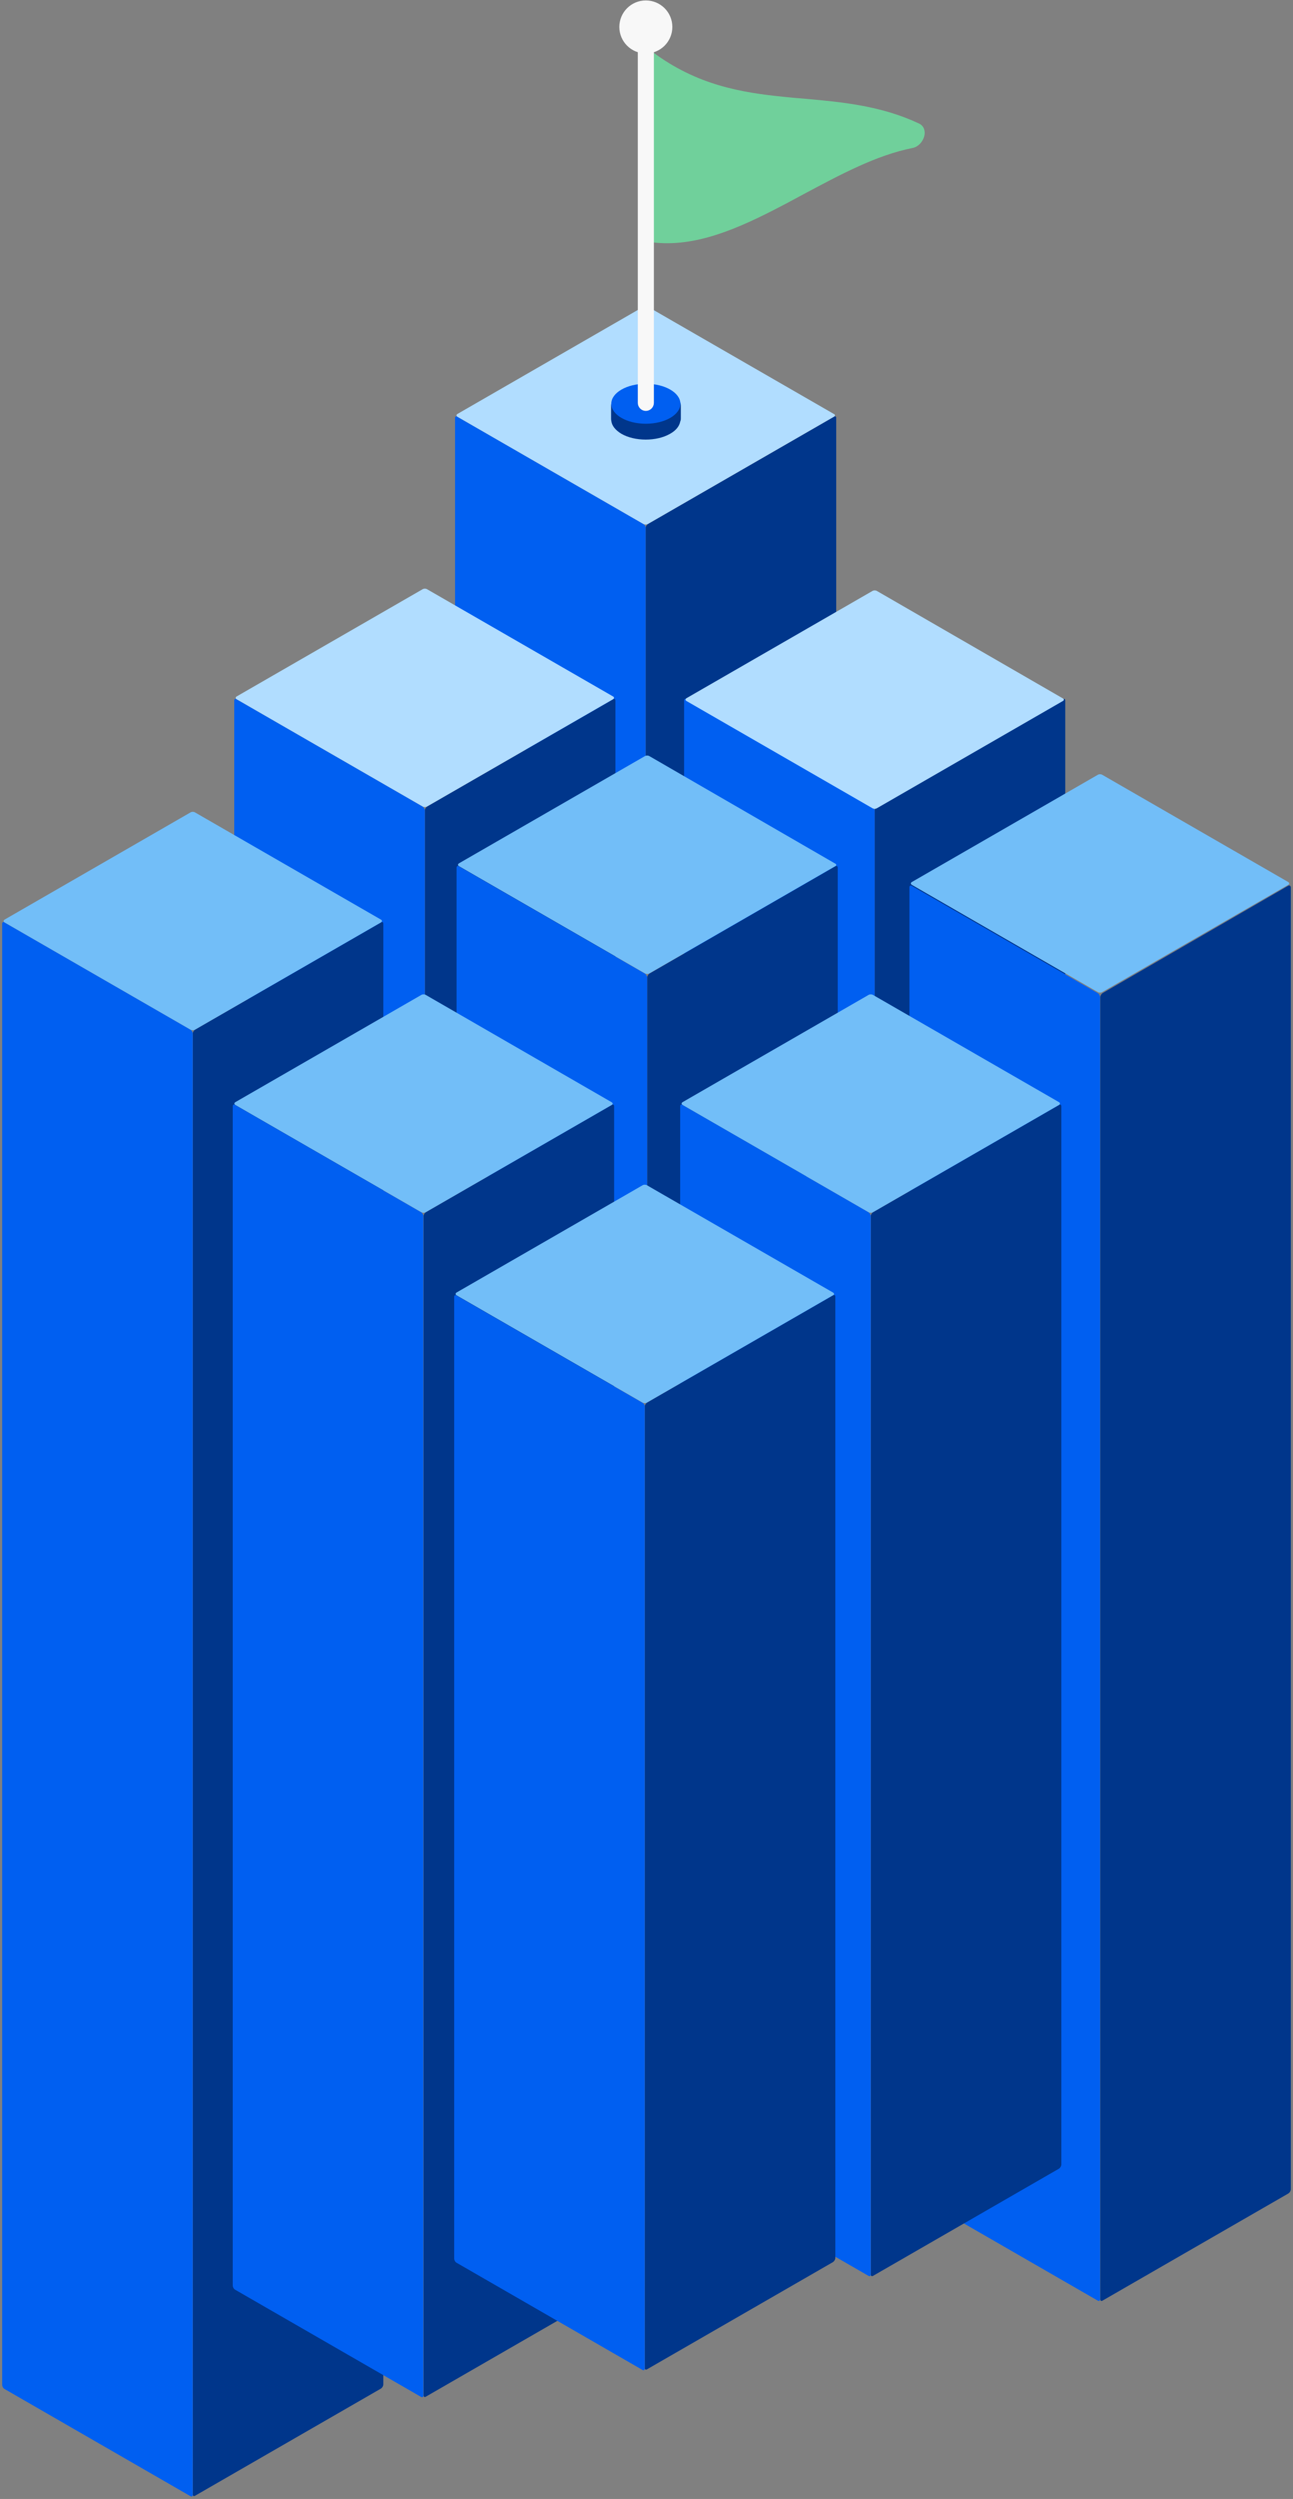
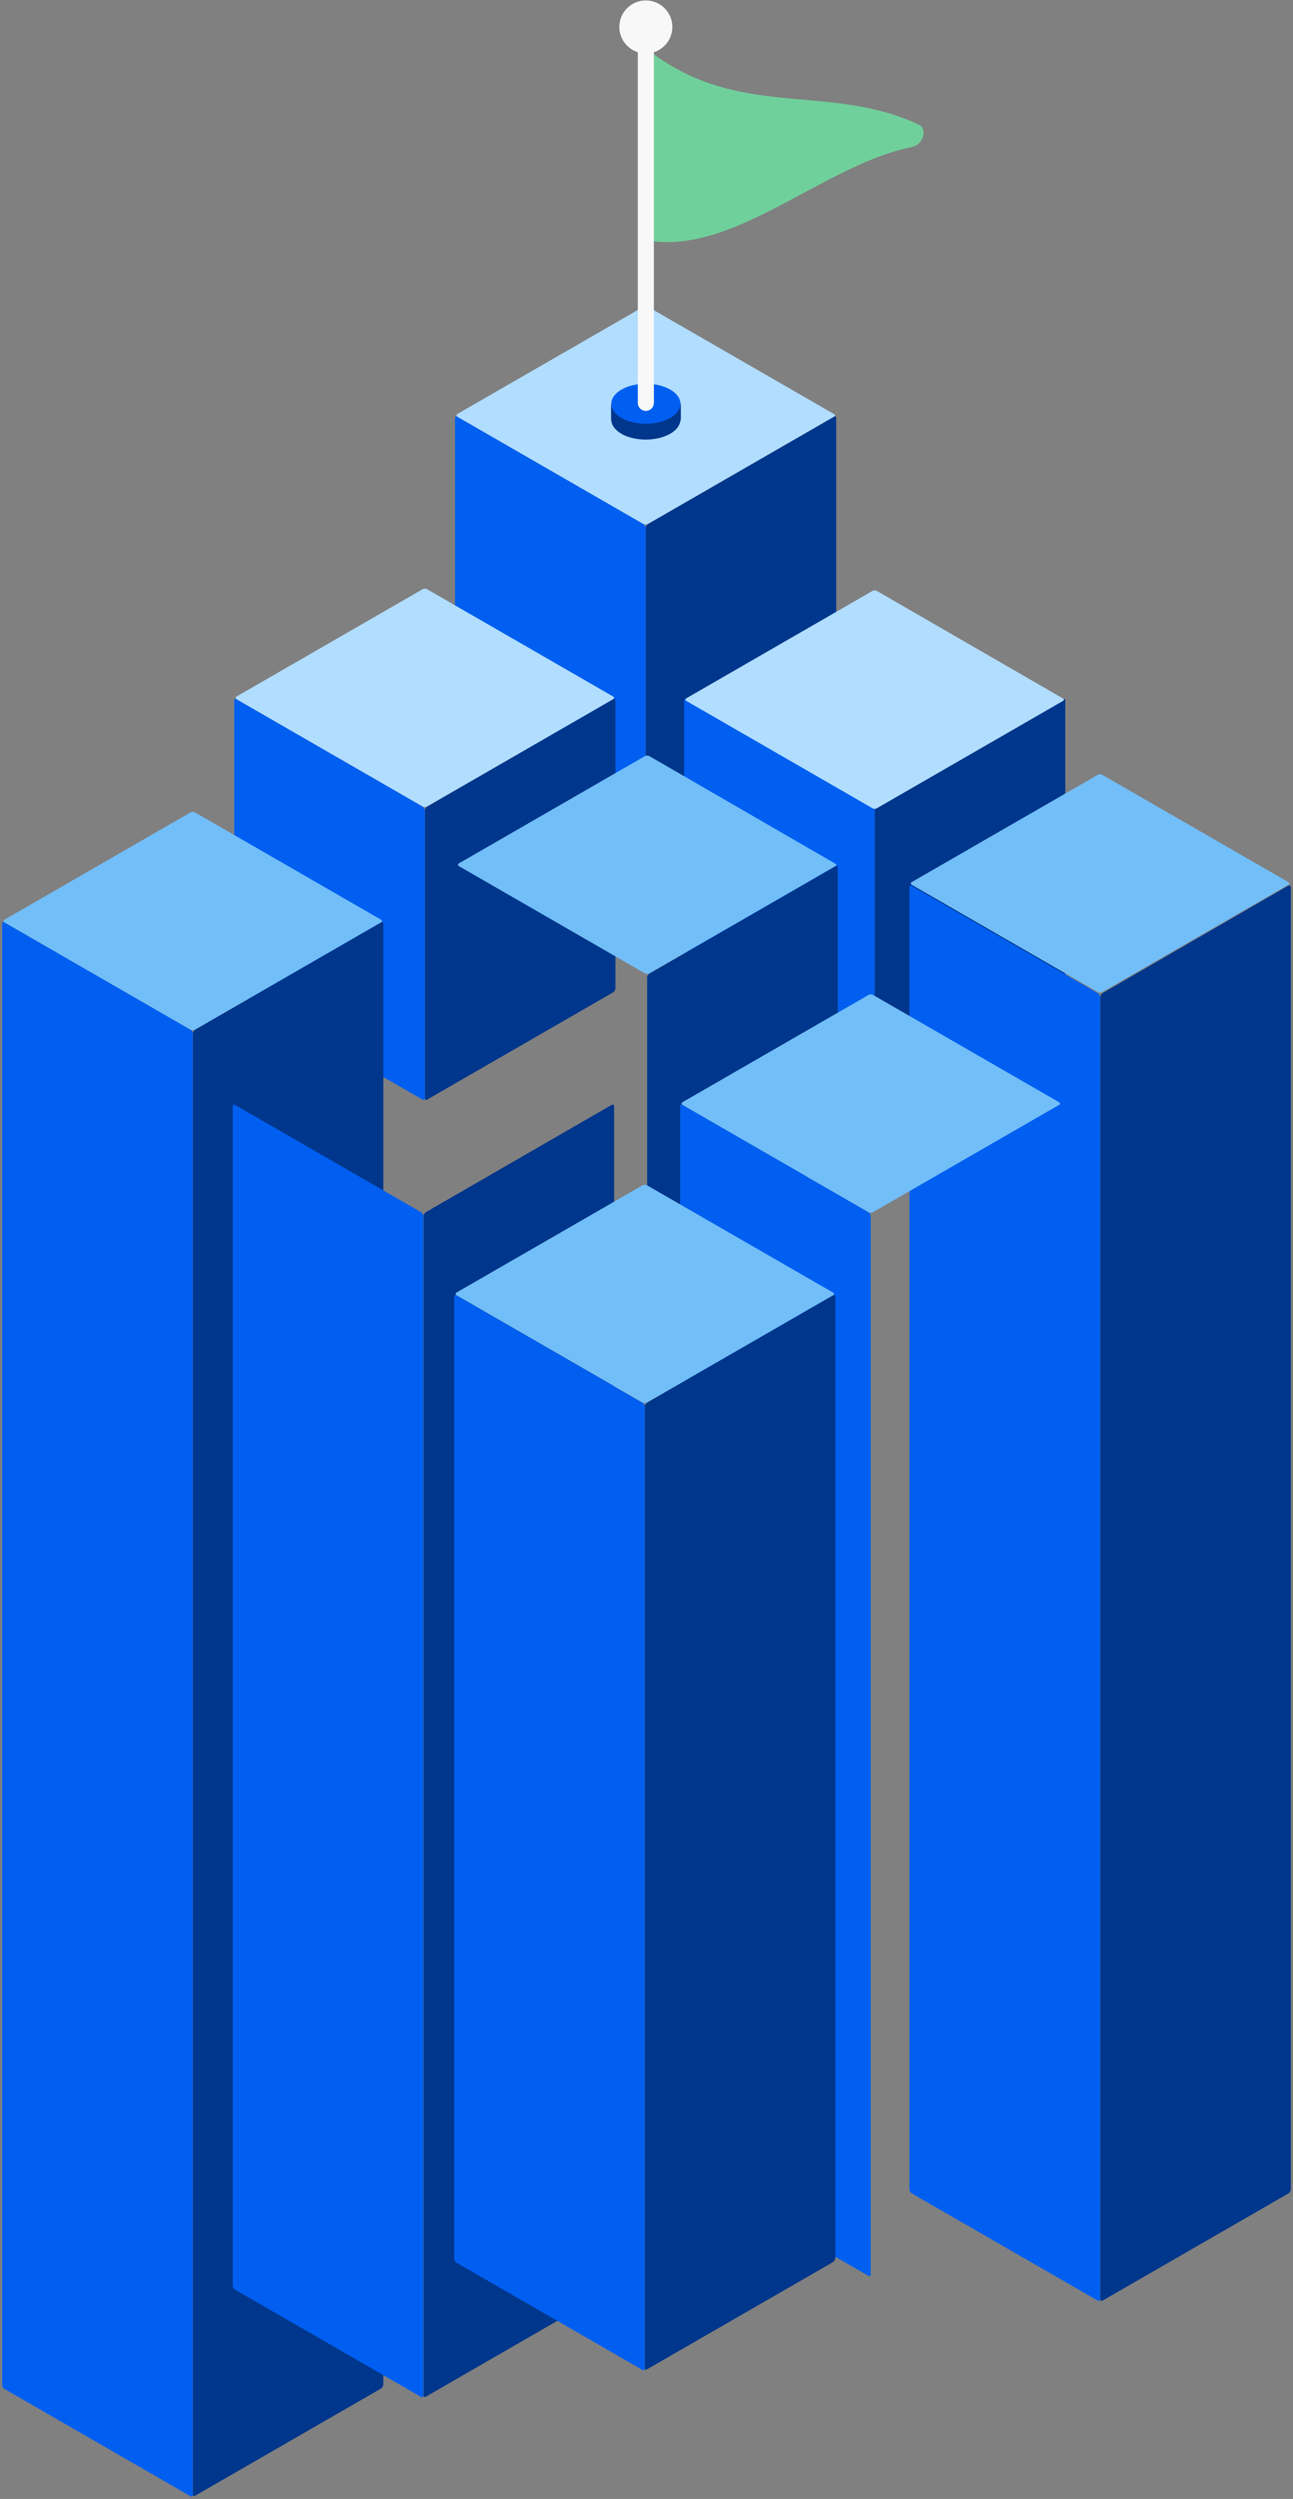
<svg xmlns="http://www.w3.org/2000/svg" version="1.1" id="Layer_1" x="0px" y="0px" viewBox="0 0 595 1150" style="enable-background:new 0 0 595 1150;" xml:space="preserve">
  <rect x="0" y="0" width="595" height="1150" fill="#808080" stroke="none" />
  <style type="text/css">
	.st0{fill:#00368B;}
	.st1{fill:#005FF1;}
	.st2{fill:#B1DDFF;}
	.st3{fill-rule:evenodd;clip-rule:evenodd;fill:#00368B;}
	.st4{fill:#72BEF8;}
	.st5{fill:#70D09B;}
	.st6{fill:none;stroke:#70D09B;stroke-miterlimit:10;}
	.st7{fill:#F8F8F8;stroke:#F8F8F8;}
	.st8{fill:#F8F8F8;}
	.st9{fill:#202020;}
</style>
  <path class="st0" d="M383.7,191.8l-85.5,49.3c-0.6,0.4-1.1,1.2-1.1,1.9v132.4c0,0.7,0.5,1,1.1,0.6l85.5-49.3  c0.6-0.4,1.1-1.2,1.1-1.9V192.4C384.9,191.7,384.4,191.4,383.7,191.8z" />
  <path class="st1" d="M296,241.1l-85.5-49.3c-0.6-0.4-1.1-0.1-1.1,0.6v132.4c0,0.7,0.5,1.6,1.1,1.9L296,376c0.6,0.4,1.1,0.1,1.1-0.6  V243.1C297.2,242.3,296.7,241.5,296,241.1z" />
  <path class="st2" d="M383.7,190.5l-85.5-49.3c-0.6-0.4-1.6-0.4-2.2,0l-85.5,49.3c-0.6,0.4-0.6,0.9,0,1.3l85.5,49.3  c0.6,0.4,1.6,0.4,2.2,0l85.5-49.3C384.4,191.4,384.4,190.8,383.7,190.5z" />
  <path class="st3" d="M285.2,182.7c-2.2,0-4,1.8-4,4v5.9c0,0.3,0,0.7,0.1,1c0.2,2.2,1.8,4.3,4.6,6c6.2,3.6,16.3,3.6,22.5,0  c2.7-1.5,4.2-3.5,4.6-5.5c0.2-0.5,0.3-0.9,0.3-1.5v-5.9c0-2.2-1.8-4-4-4H285.2z" />
  <ellipse class="st1" cx="297.2" cy="185.8" rx="15.9" ry="9.2" />
  <path class="st0" d="M489.1,321.8l-85.5,49.3c-0.6,0.4-1.1,1.2-1.1,1.9v132.4c0,0.7,0.5,1,1.1,0.6l85.5-49.3  c0.6-0.4,1.1-1.2,1.1-1.9V322.4C490.2,321.7,489.7,321.4,489.1,321.8z" />
  <path class="st1" d="M401.4,371.1l-85.5-49.3c-0.6-0.4-1.1-0.1-1.1,0.6v132.4c0,0.7,0.5,1.6,1.1,1.9l85.5,49.3  c0.6,0.4,1.1,0.1,1.1-0.6V373C402.5,372.3,402,371.5,401.4,371.1z" />
  <path class="st2" d="M489.1,321.4L403.6,272c-0.6-0.4-1.6-0.4-2.2,0l-85.5,49.3c-0.6,0.4-0.6,0.9,0,1.3l85.5,49.3  c0.6,0.4,1.6,0.4,2.2,0l85.5-49.3C489.7,322.3,489.7,321.7,489.1,321.4z" />
  <path class="st0" d="M282.1,321.8l-85.5,49.3c-0.6,0.4-1.1,1.2-1.1,1.9v132.4c0,0.7,0.5,1,1.1,0.6l85.5-49.3  c0.6-0.4,1.1-1.2,1.1-1.9V322.4C283.2,321.7,282.7,321.4,282.1,321.8z" />
  <path class="st1" d="M194.4,371.1l-85.5-49.3c-0.6-0.4-1.1-0.1-1.1,0.6v132.4c0,0.7,0.5,1.6,1.1,1.9l85.5,49.3  c0.6,0.4,1.1,0.1,1.1-0.6V373C195.5,372.3,195,371.5,194.4,371.1z" />
  <path class="st2" d="M282.1,320.5l-85.5-49.3c-0.6-0.4-1.6-0.4-2.2,0l-85.5,49.3c-0.6,0.4-0.6,0.9,0,1.3l85.5,49.3  c0.6,0.4,1.6,0.4,2.2,0l85.5-49.3C282.7,321.4,282.7,320.8,282.1,320.5z" />
  <path class="st0" d="M384.3,398.7L298.9,448c-0.6,0.4-1.1,1.2-1.1,1.9v132.4c0,0.7,0.5,1,1.1,0.6l85.5-49.3c0.6-0.4,1.1-1.2,1.1-1.9  V399.3C385.5,398.6,385,398.3,384.3,398.7z" />
-   <path class="st1" d="M296.7,448l-85.5-49.3c-0.6-0.4-1.1-0.1-1.1,0.6v132.4c0,0.7,0.5,1.6,1.1,1.9l85.5,49.3  c0.6,0.4,1.1,0.1,1.1-0.6V450C297.8,449.2,297.3,448.4,296.7,448z" />
  <path class="st4" d="M384.3,397.4L298.9,348c-0.6-0.4-1.6-0.4-2.2,0l-85.5,49.3c-0.6,0.4-0.6,0.9,0,1.3l85.5,49.3  c0.6,0.4,1.6,0.4,2.2,0l85.5-49.3C385,398.3,385,397.7,384.3,397.4z" />
  <path class="st0" d="M175.3,424.5l-85.5,49.3c-0.6,0.4-1.1,1.2-1.1,1.9v672.2c0,0.7,0.5,1,1.1,0.6l85.5-49.3  c0.6-0.4,1.1-1.2,1.1-1.9V425.1C176.4,424.4,175.9,424.1,175.3,424.5z" />
  <path class="st1" d="M87.6,473.8L2.1,424.5c-0.6-0.4-1.1-0.1-1.1,0.6v672.4c0,0.7,0.5,1.6,1.1,1.9l85.5,49.3  c0.6,0.4,1.1,0.1,1.1-0.6V475.7C88.7,475,88.2,474.1,87.6,473.8z" />
  <path class="st4" d="M175.3,423.2l-85.5-49.3c-0.6-0.4-1.6-0.4-2.2,0L2.1,423.2c-0.6,0.4-0.6,0.9,0,1.3l85.5,49.3  c0.6,0.4,1.6,0.4,2.2,0l85.5-49.3C175.9,424.1,175.9,423.5,175.3,423.2z" />
  <path class="st0" d="M281.4,508.5L196,557.8c-0.6,0.4-1.1,1.2-1.1,1.9v542.6c0,0.7,0.5,1,1.1,0.6l85.5-49.3c0.6-0.4,1.1-1.2,1.1-1.9  V509.1C282.6,508.4,282.1,508.1,281.4,508.5z" />
  <path class="st1" d="M193.7,557.8l-85.5-49.3c-0.6-0.4-1.1-0.1-1.1,0.6v542.7c0,0.7,0.5,1.6,1.1,1.9l85.5,49.3  c0.6,0.4,1.1,0.1,1.1-0.6V559.8C194.9,559.1,194.4,558.2,193.7,557.8z" />
-   <path class="st4" d="M281.4,507.2L196,457.9c-0.6-0.4-1.6-0.4-2.2,0l-85.5,49.3c-0.6,0.4-0.6,0.9,0,1.3l85.5,49.3  c0.6,0.4,1.6,0.4,2.2,0l85.5-49.3C282.1,508.1,282.1,507.6,281.4,507.2z" />
  <path class="st0" d="M592.8,407.6L507.4,457c-0.6,0.4-1.1,1.2-1.1,1.9v599.2c0,0.7,0.5,1,1.1,0.6l85.5-49.3c0.6-0.4,1.1-1.2,1.1-1.9  V408.3C593.9,407.6,593.4,407.3,592.8,407.6z" />
  <path class="st1" d="M505.1,457l-85.5-49.3c-0.6-0.4-1.1-0.1-1.1,0.6v599.2c0,0.7,0.5,1.6,1.1,1.9l85.5,49.3  c0.6,0.4,1.1,0.1,1.1-0.6V458.9C506.2,458.2,505.7,457.3,505.1,457z" />
  <path class="st4" d="M592.8,405.9l-85.5-49.3c-0.6-0.4-1.6-0.4-2.2,0l-85.5,49.3c-0.6,0.4-0.6,0.9,0,1.3l85.5,49.3  c0.6,0.4,1.6,0.4,2.2,0l85.5-49.3C593.4,406.9,593.4,406.3,592.8,405.9z" />
-   <path class="st0" d="M487.3,508.5l-85.5,49.3c-0.6,0.4-1.1,1.2-1.1,1.9v487c0,0.7,0.5,1,1.1,0.6l85.5-49.3c0.6-0.4,1.1-1.2,1.1-1.9  v-487C488.4,508.4,487.9,508.1,487.3,508.5z" />
  <path class="st1" d="M399.6,557.8l-85.5-49.3c-0.6-0.4-1.1-0.1-1.1,0.6v487c0,0.7,0.5,1.6,1.1,1.9l85.5,49.3  c0.6,0.4,1.1,0.1,1.1-0.6v-487C400.7,559.1,400.2,558.2,399.6,557.8z" />
  <path class="st4" d="M487.3,507.2l-85.5-49.3c-0.6-0.4-1.6-0.4-2.2,0l-85.5,49.3c-0.6,0.4-0.6,0.9,0,1.3l85.5,49.3  c0.6,0.4,1.6,0.4,2.2,0l85.5-49.3C487.9,508.1,487.9,507.6,487.3,507.2z" />
  <path class="st0" d="M383.3,596.1l-85.5,49.3c-0.6,0.4-1.1,1.2-1.1,1.9v442.4c0,0.7,0.5,1,1.1,0.6l85.5-49.3  c0.6-0.4,1.1-1.2,1.1-1.9V596.8C384.5,596.1,384,595.8,383.3,596.1z" />
  <path class="st1" d="M295.6,645.5l-85.5-49.3c-0.6-0.4-1.1-0.1-1.1,0.6v442.6c0,0.7,0.5,1.6,1.1,1.9l85.5,49.3  c0.6,0.4,1.1,0.1,1.1-0.6V647.4C296.8,646.7,296.3,645.8,295.6,645.5z" />
  <path class="st4" d="M383.3,594.8l-85.5-49.3c-0.6-0.4-1.6-0.4-2.2,0l-85.5,49.3c-0.6,0.4-0.6,0.9,0,1.3l85.5,49.3  c0.6,0.4,1.6,0.4,2.2,0l85.5-49.3C384,595.8,384,595.2,383.3,594.8z" />
  <path class="st5" d="M419.9,67.6c-16.8,3.3-33.6,12.4-50.3,21.3c-3.4,1.8-6.8,3.7-10.3,5.5c-19.9,10.4-39.6,19.1-59.2,16.6V24.4  c20.4,15.2,40.7,18.7,61,20.7c3,0.3,5.9,0.6,8.9,0.8c17.7,1.6,35.2,3.2,52.7,11.4c2.1,1,2.7,3.2,2.1,5.4  C424.1,65,422.3,67.1,419.9,67.6z" />
-   <path class="st6" d="M419.9,67.6c-16.8,3.3-33.6,12.4-50.3,21.3c-3.4,1.8-6.8,3.7-10.3,5.5c-19.9,10.4-39.6,19.1-59.2,16.6V24.4  c20.4,15.2,40.7,18.7,61,20.7c3,0.3,5.9,0.6,8.9,0.8c17.7,1.6,35.2,3.2,52.7,11.4c2.1,1,2.7,3.2,2.1,5.4  C424.1,65,422.3,67.1,419.9,67.6z" />
  <path class="st7" d="M297.2,3.9L297.2,3.9c1.8,0,3.2,1.5,3.2,3.2v178.3c0,1.8-1.5,3.2-3.2,3.2l0,0c-1.8,0-3.2-1.5-3.2-3.2V7.2  C294,5.4,295.4,3.9,297.2,3.9z" />
  <circle class="st7" cx="297.2" cy="12.4" r="11.7" />
  <rect x="300.5" y="-208.8" class="st8" width="56.5" height="56.5" />
  <rect x="244" y="-208.8" class="st1" width="56.5" height="56.5" />
  <rect x="187.5" y="-208.8" class="st0" width="56.5" height="56.5" />
  <rect x="187.5" y="-152.4" class="st4" width="56.5" height="56.5" />
  <rect x="243.5" y="-152.4" class="st2" width="56.5" height="56.5" />
-   <rect x="300.6" y="-152.4" class="st9" width="56.5" height="56.5" />
  <rect x="356.9" y="-152.4" class="st5" width="56.5" height="56.5" />
</svg>